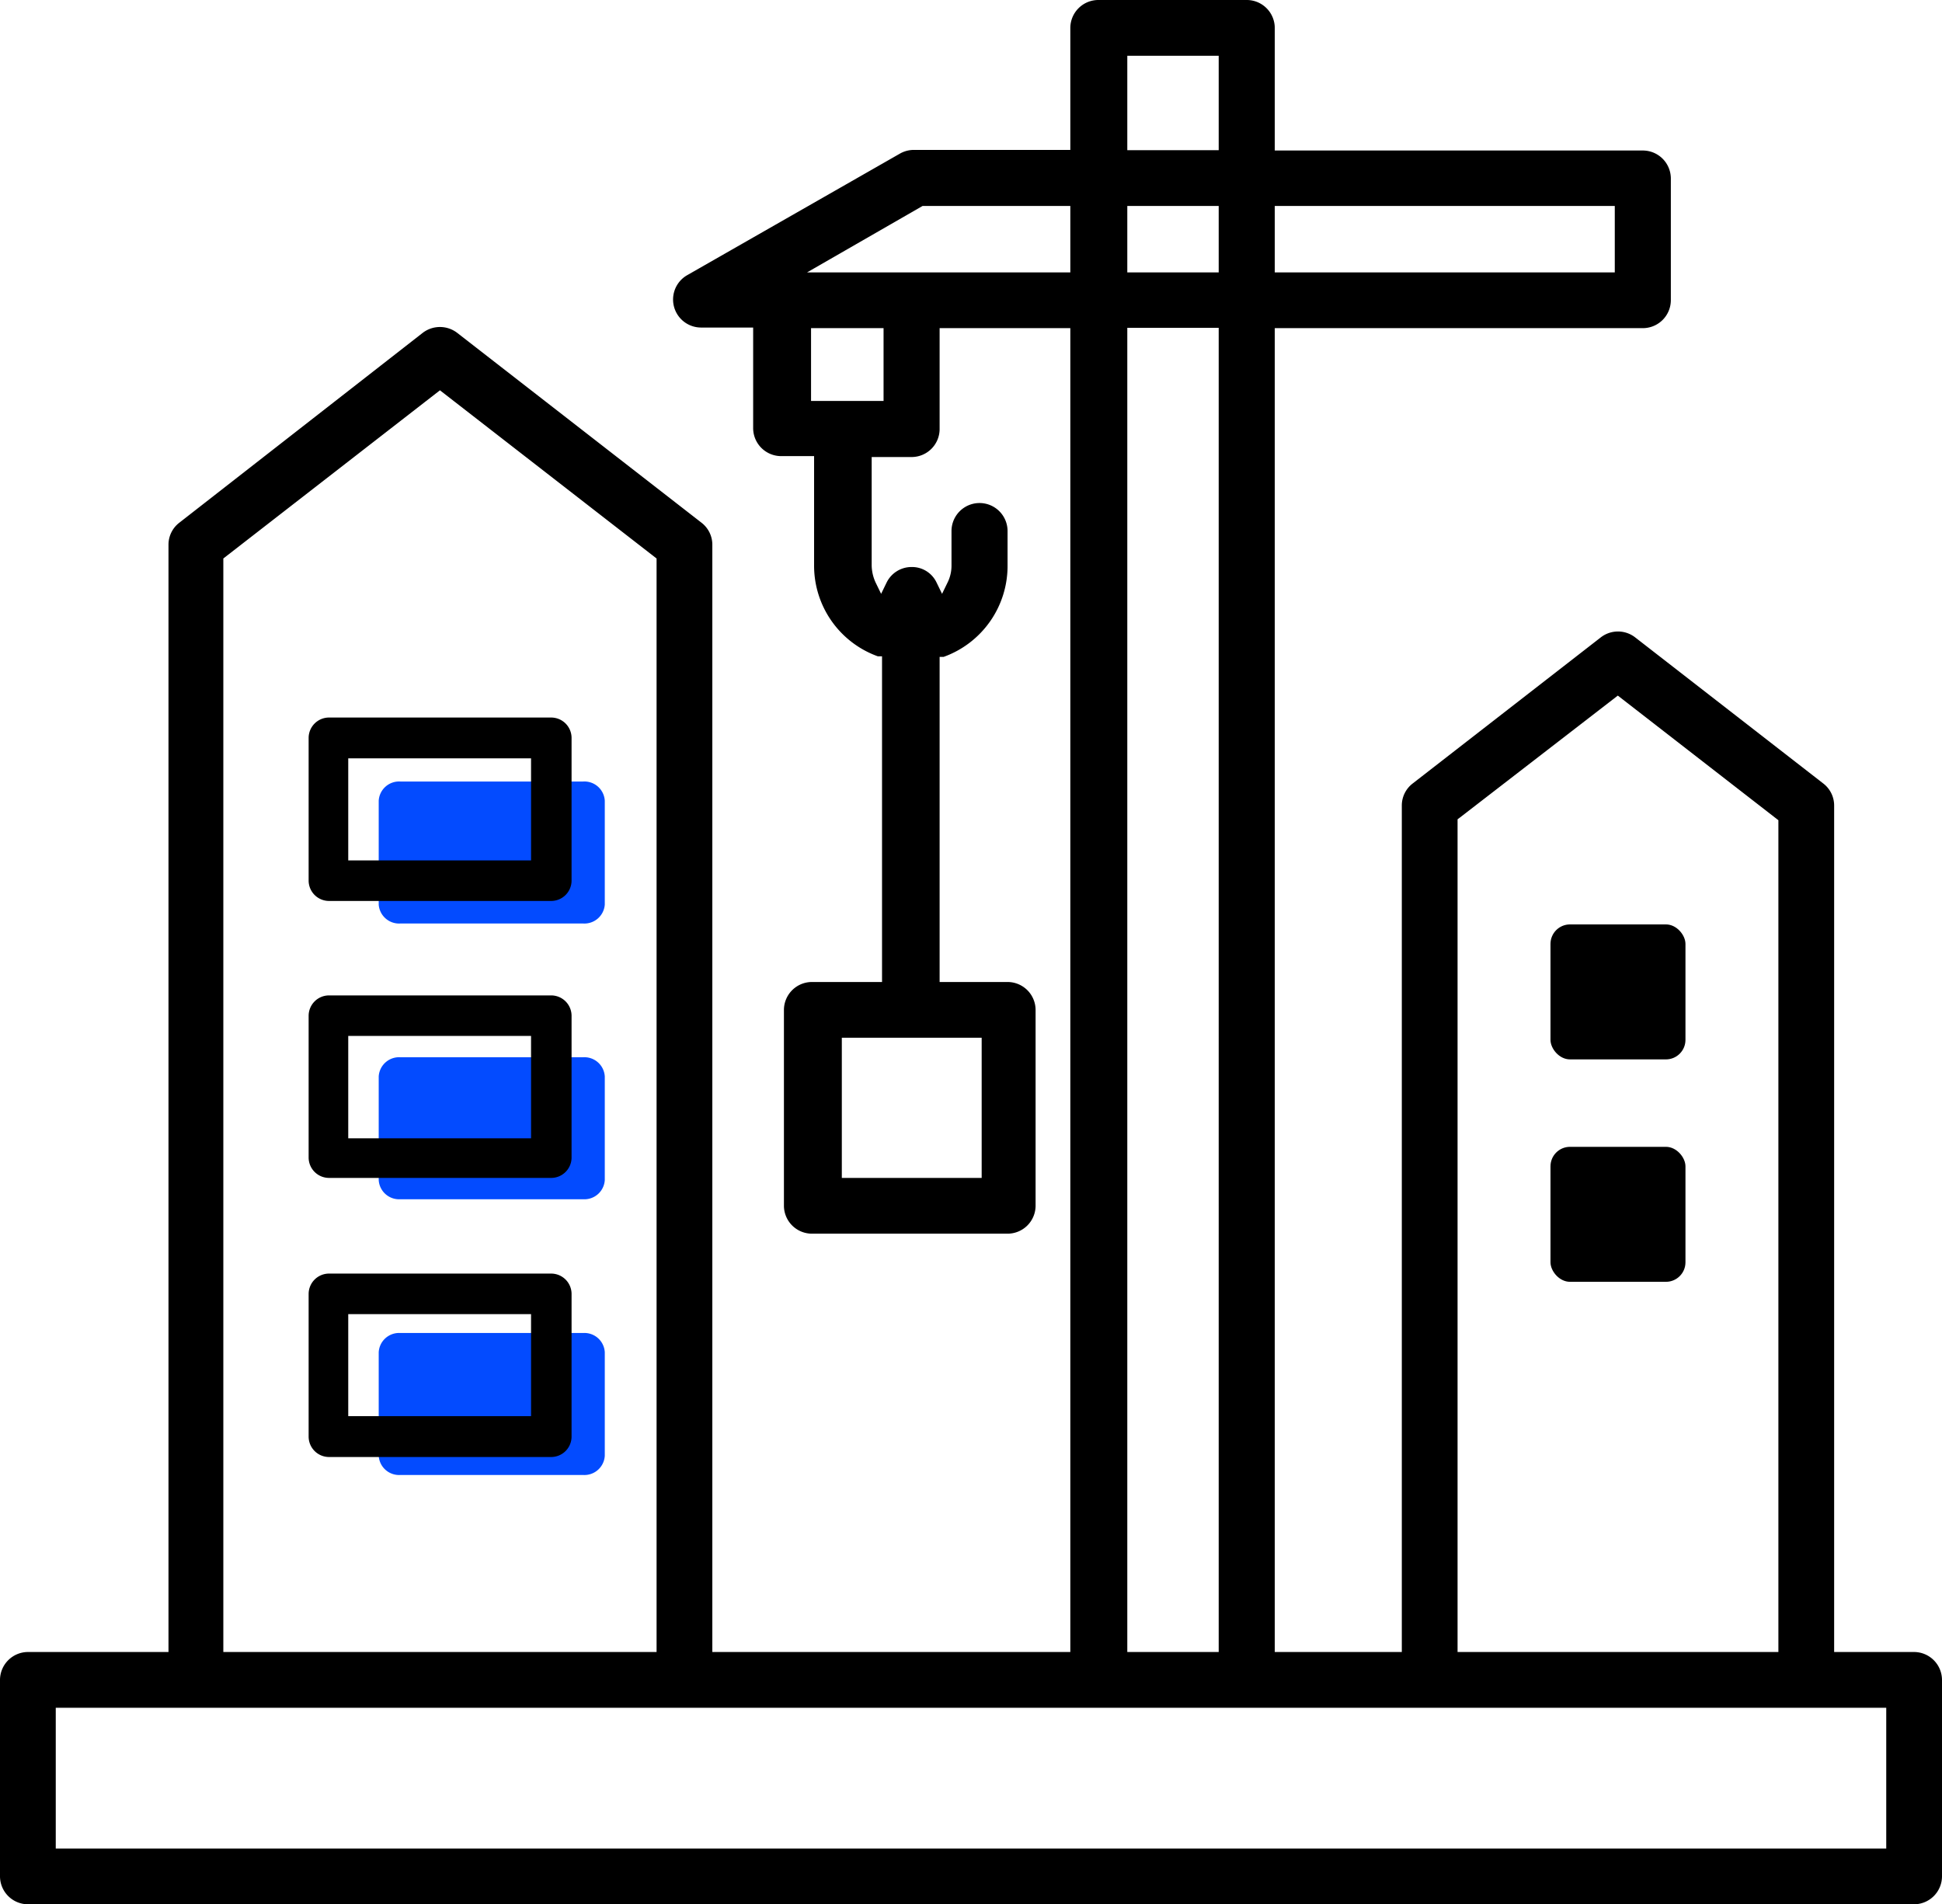
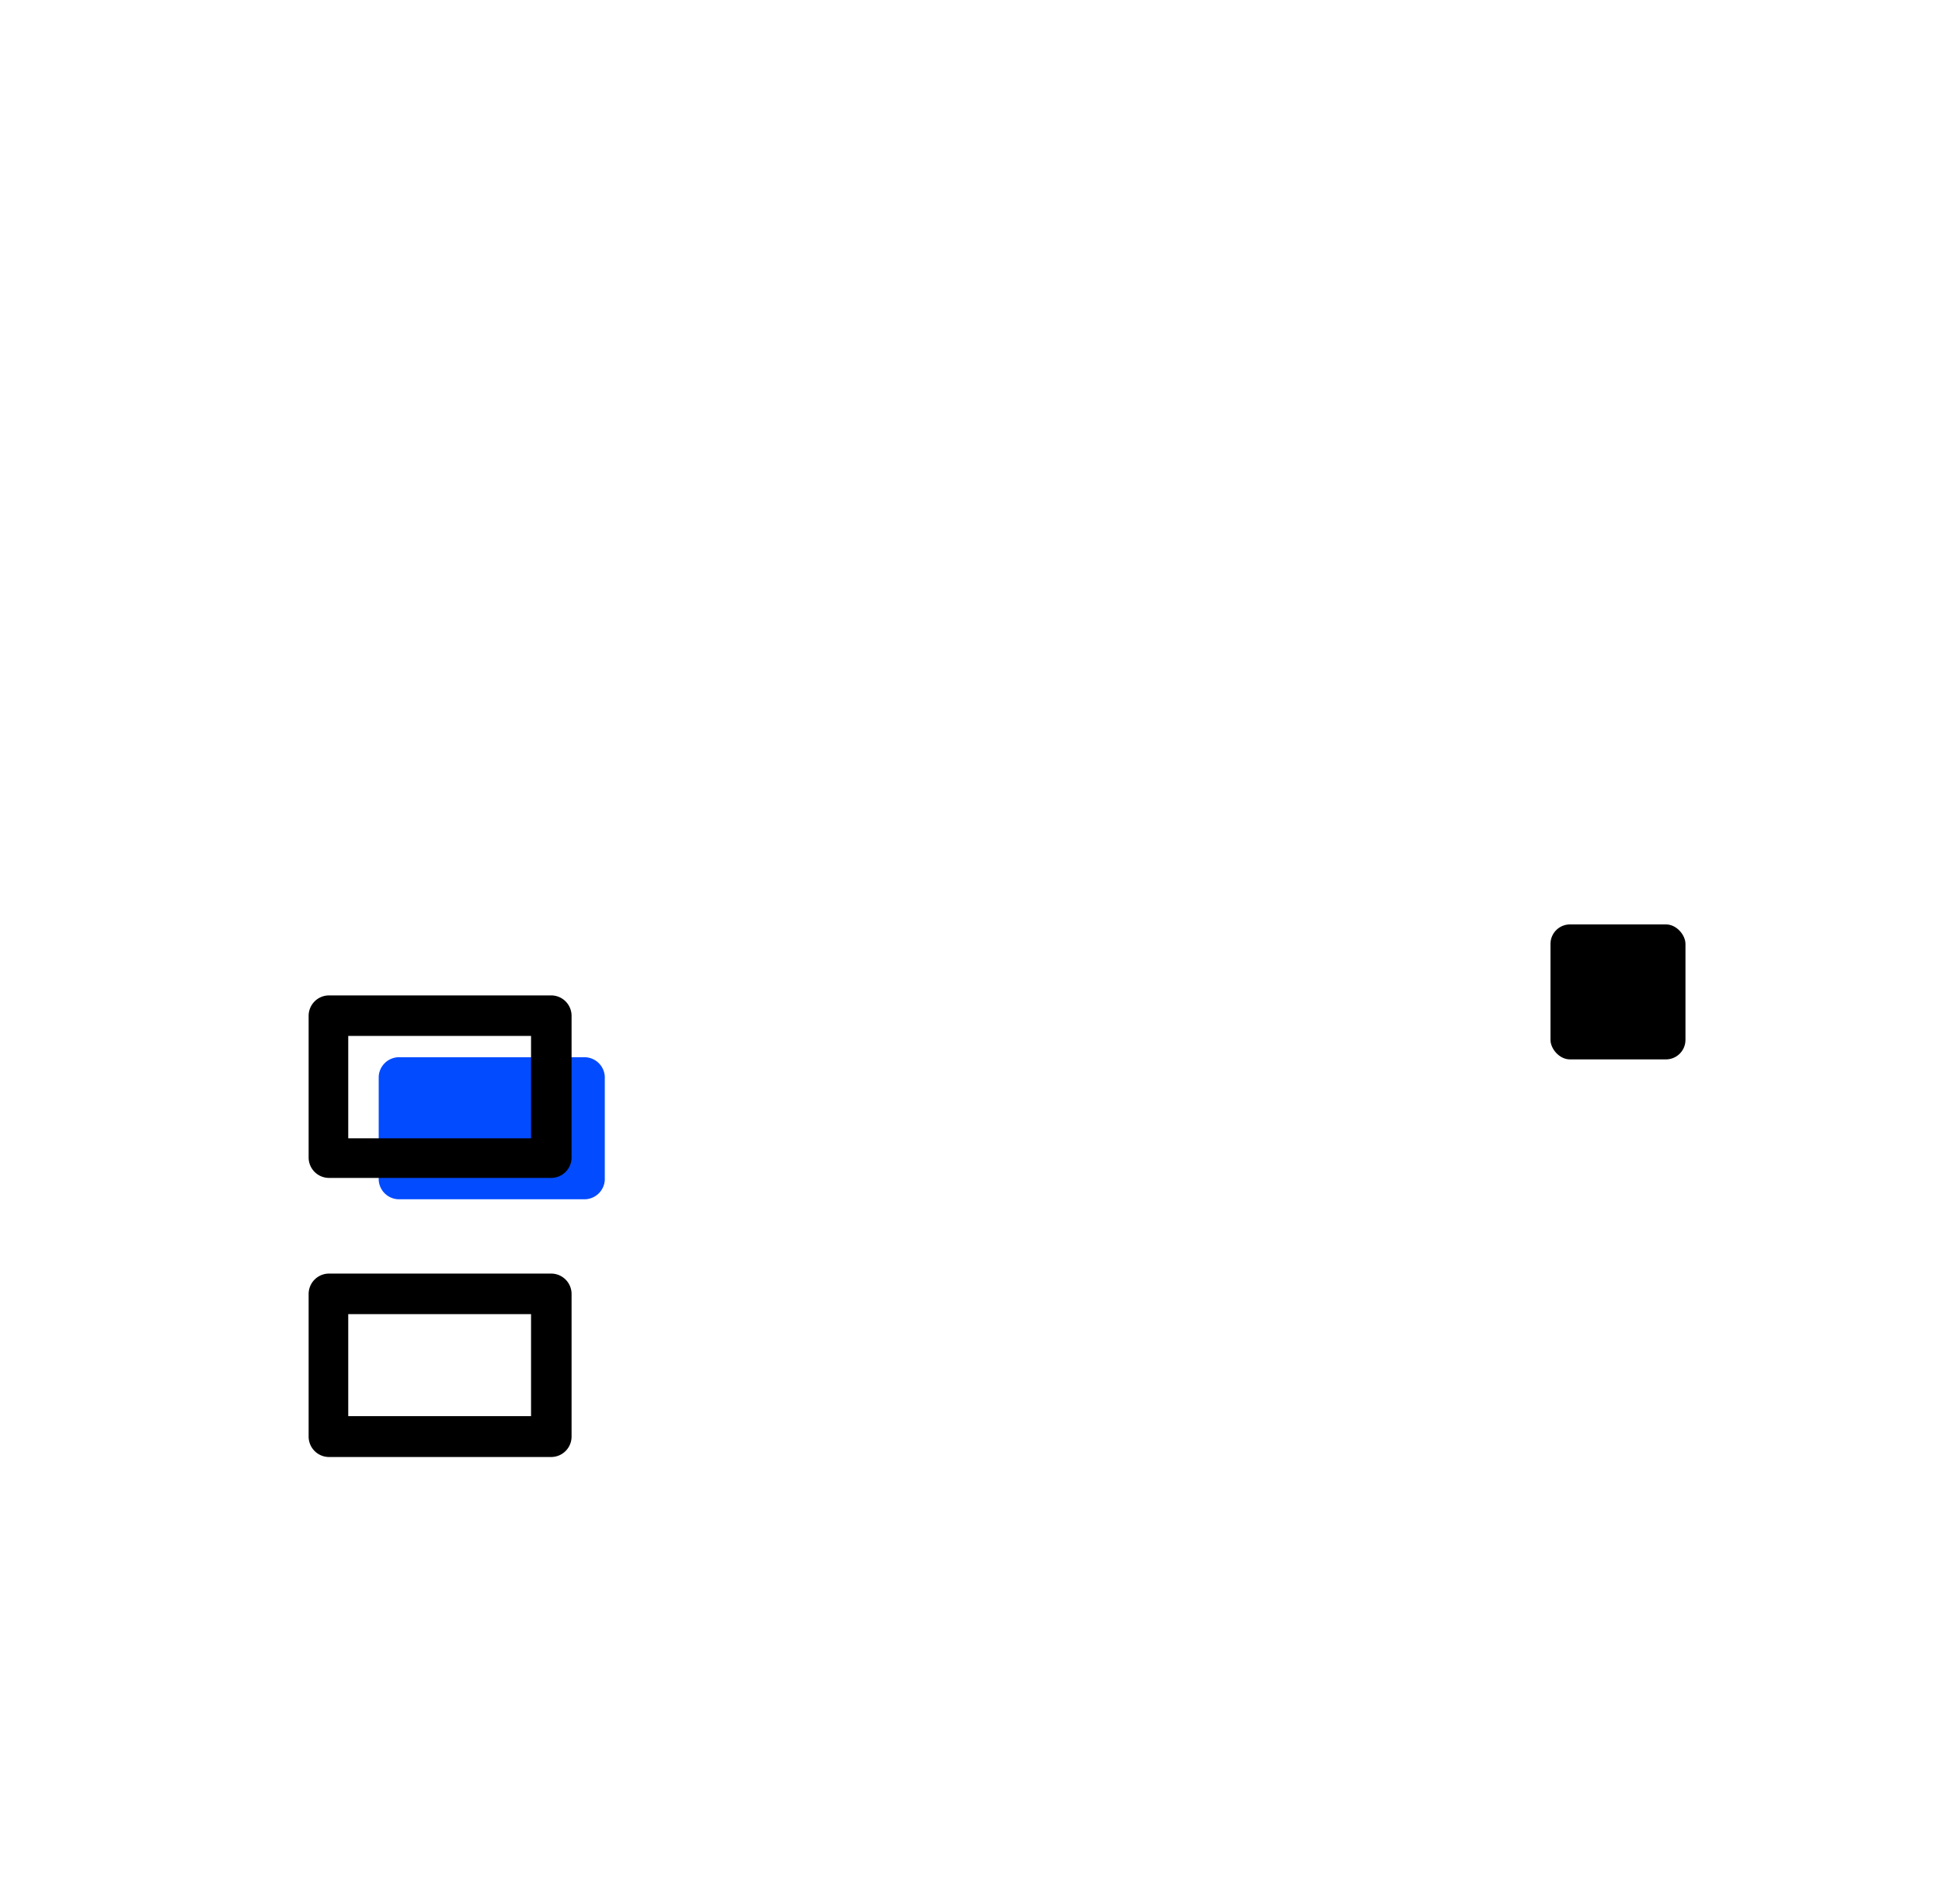
<svg xmlns="http://www.w3.org/2000/svg" id="Capa_1" data-name="Capa 1" viewBox="0 0 63.74 62.5">
  <defs>
    <style>.cls-1{fill:#034bff;}</style>
  </defs>
  <title>Empresa constructora</title>
-   <path class="cls-1" d="M19.14,25.65h-6a.67.67,0,0,0-.71.63v3.41a.67.67,0,0,0,.71.62h6a.67.67,0,0,0,.71-.62V26.28A.67.67,0,0,0,19.14,25.65Z" />
  <path class="cls-1" d="M19.14,34.7h-6a.67.67,0,0,0-.71.63v3.4a.67.67,0,0,0,.71.63h6a.67.67,0,0,0,.71-.63v-3.4A.67.67,0,0,0,19.14,34.7Z" />
-   <path class="cls-1" d="M19.14,43.75h-6a.67.67,0,0,0-.71.63v3.4a.67.67,0,0,0,.71.63h6a.67.67,0,0,0,.71-.63v-3.4A.67.67,0,0,0,19.14,43.75Z" />
-   <path d="M18.09,23.55h-7.3a.67.67,0,0,0-.66.67v4.69a.67.67,0,0,0,.66.66h7.3a.67.67,0,0,0,.67-.66V24.22A.67.67,0,0,0,18.09,23.55Zm-.66,4.69h-6V24.89h6Z" />
  <path d="M18.09,32.67h-7.3a.67.67,0,0,0-.66.67V38a.67.67,0,0,0,.66.66h7.3a.67.67,0,0,0,.67-.66V33.34A.67.67,0,0,0,18.09,32.67Zm-.66,4.69h-6V34h6Z" />
  <path d="M18.09,41.8h-7.3a.67.67,0,0,0-.66.66v4.69a.67.67,0,0,0,.66.67h7.3a.67.67,0,0,0,.67-.67V42.46A.67.67,0,0,0,18.09,41.8Zm-.66,4.68h-6V43.13h6Z" />
-   <path d="M15,10.92a.93.93,0,0,0-1.12,0l-8,6.24a.91.91,0,0,0-.35.72V54.22H.92a.92.92,0,0,0-.92.92v6.44a.92.92,0,0,0,.92.92h61.9a.92.92,0,0,0,.92-.92V55.14a.92.92,0,0,0-.92-.92H60.2V26.44a.91.91,0,0,0-.35-.72l-6.18-4.8a.92.92,0,0,0-1.13,0l-6.18,4.8a.91.91,0,0,0-.35.72V54.22H41.84V10.77H53.92a.92.92,0,0,0,.92-.91v-4a.92.92,0,0,0-.92-.92H41.84v-4A.92.92,0,0,0,40.93,0H36.05a.92.92,0,0,0-.92.92v4H30a.93.93,0,0,0-.46.12l-7,4a.92.92,0,0,0,.46,1.71h1.72v3.31a.92.92,0,0,0,.92.91h1.08v3.57a3.16,3.16,0,0,0,2.09,3l.14,0V32.23h-2.3a.92.92,0,0,0-.92.92v6.42a.92.92,0,0,0,.92.92h6.42a.92.92,0,0,0,.92-.92V33.15a.92.92,0,0,0-.92-.92H30.84V21.56l.13,0a3.17,3.17,0,0,0,2.1-3V17.43a.92.92,0,0,0-1.84,0v1.13a1.24,1.24,0,0,1-.13.56l-.18.37-.18-.37a.89.89,0,0,0-.82-.51.91.91,0,0,0-.82.51l-.18.37-.18-.37a1.39,1.39,0,0,1-.13-.56V15h1.31a.92.92,0,0,0,.92-.91V10.77h4.29V54.22H23.38V17.88a.91.91,0,0,0-.35-.72ZM41.84,6.76H53V8.94H41.84Zm-9.62,27.3v4.6H27.63v-4.6ZM7.33,18.33l7.11-5.52,7.11,5.52V54.22H7.33Zm40.51,8.56.08-.06,5.18-4,5.27,4.09V54.22H47.84ZM37,1.83h3v3.1H37Zm0,4.93h3V8.94H37Zm0,4h3V54.22H37ZM29,13.16H26.62V10.77H29ZM26.49,8.94l3.79-2.18h4.85V8.94ZM61.91,56.05v4.62H1.83V56.05Z" />
  <rect x="50.89" y="30.34" width="4.43" height="4.43" rx="0.64" />
-   <rect x="50.89" y="37.64" width="4.43" height="4.43" rx="0.64" />
</svg>